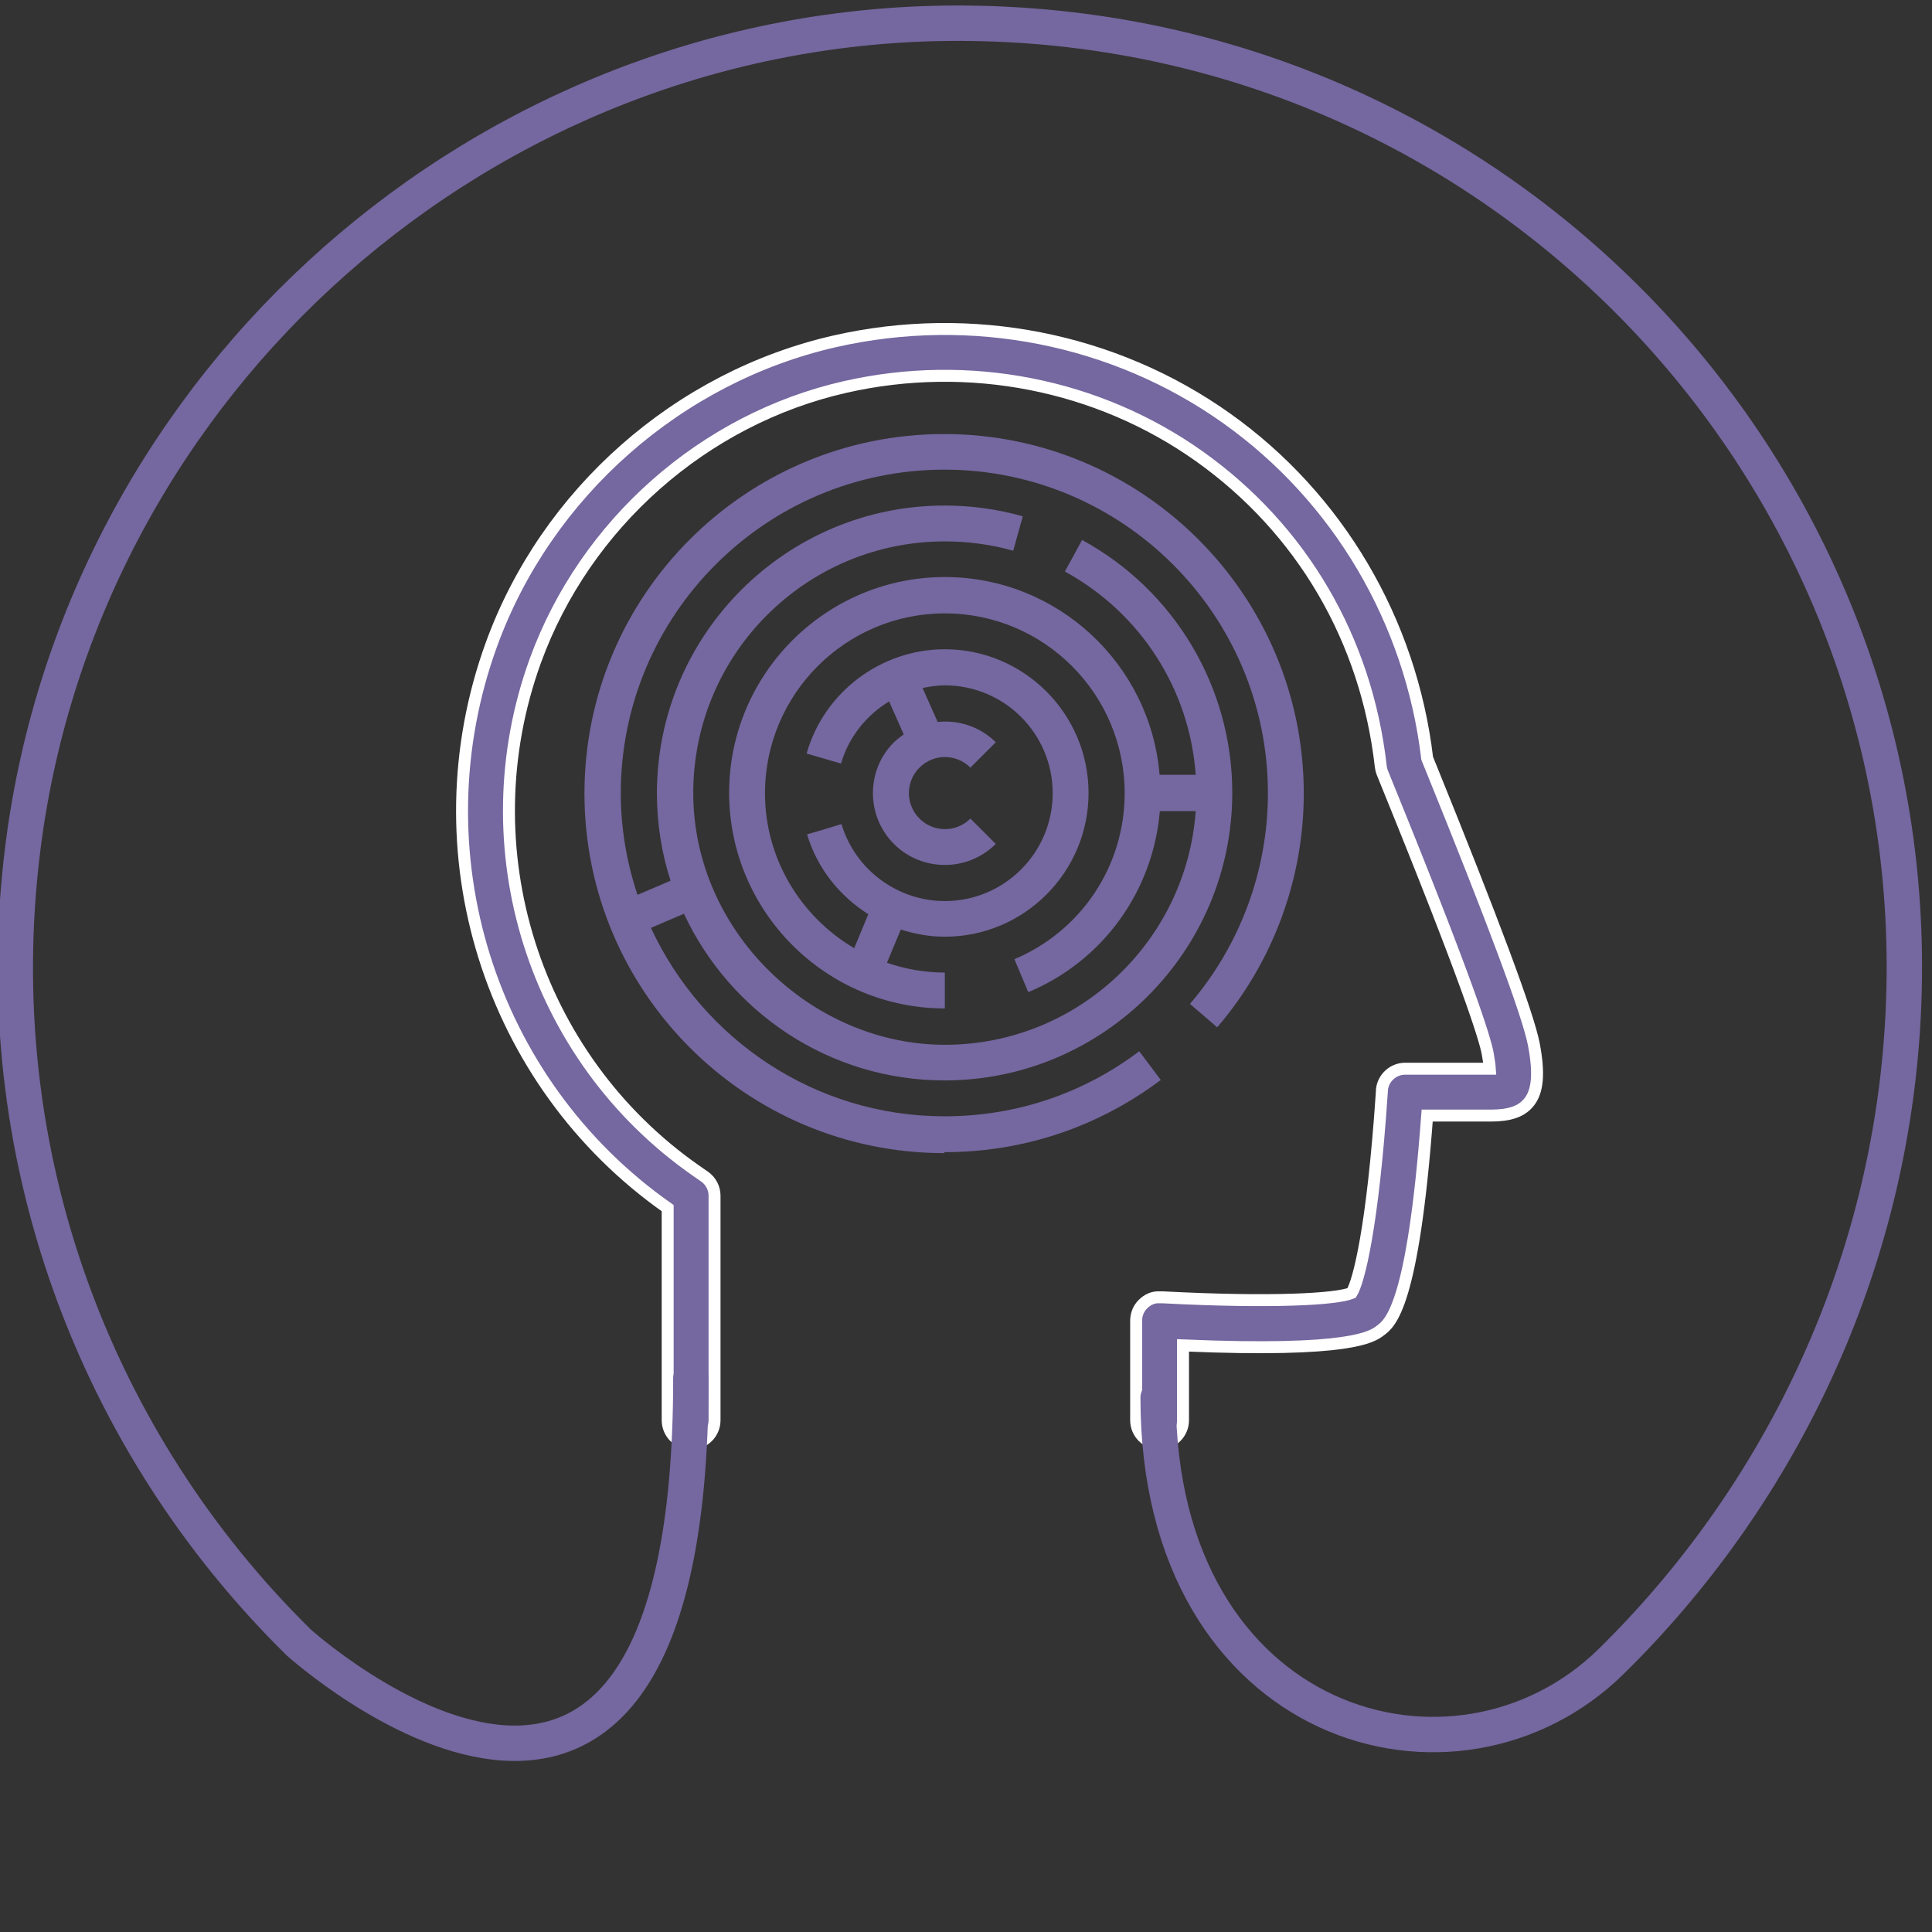
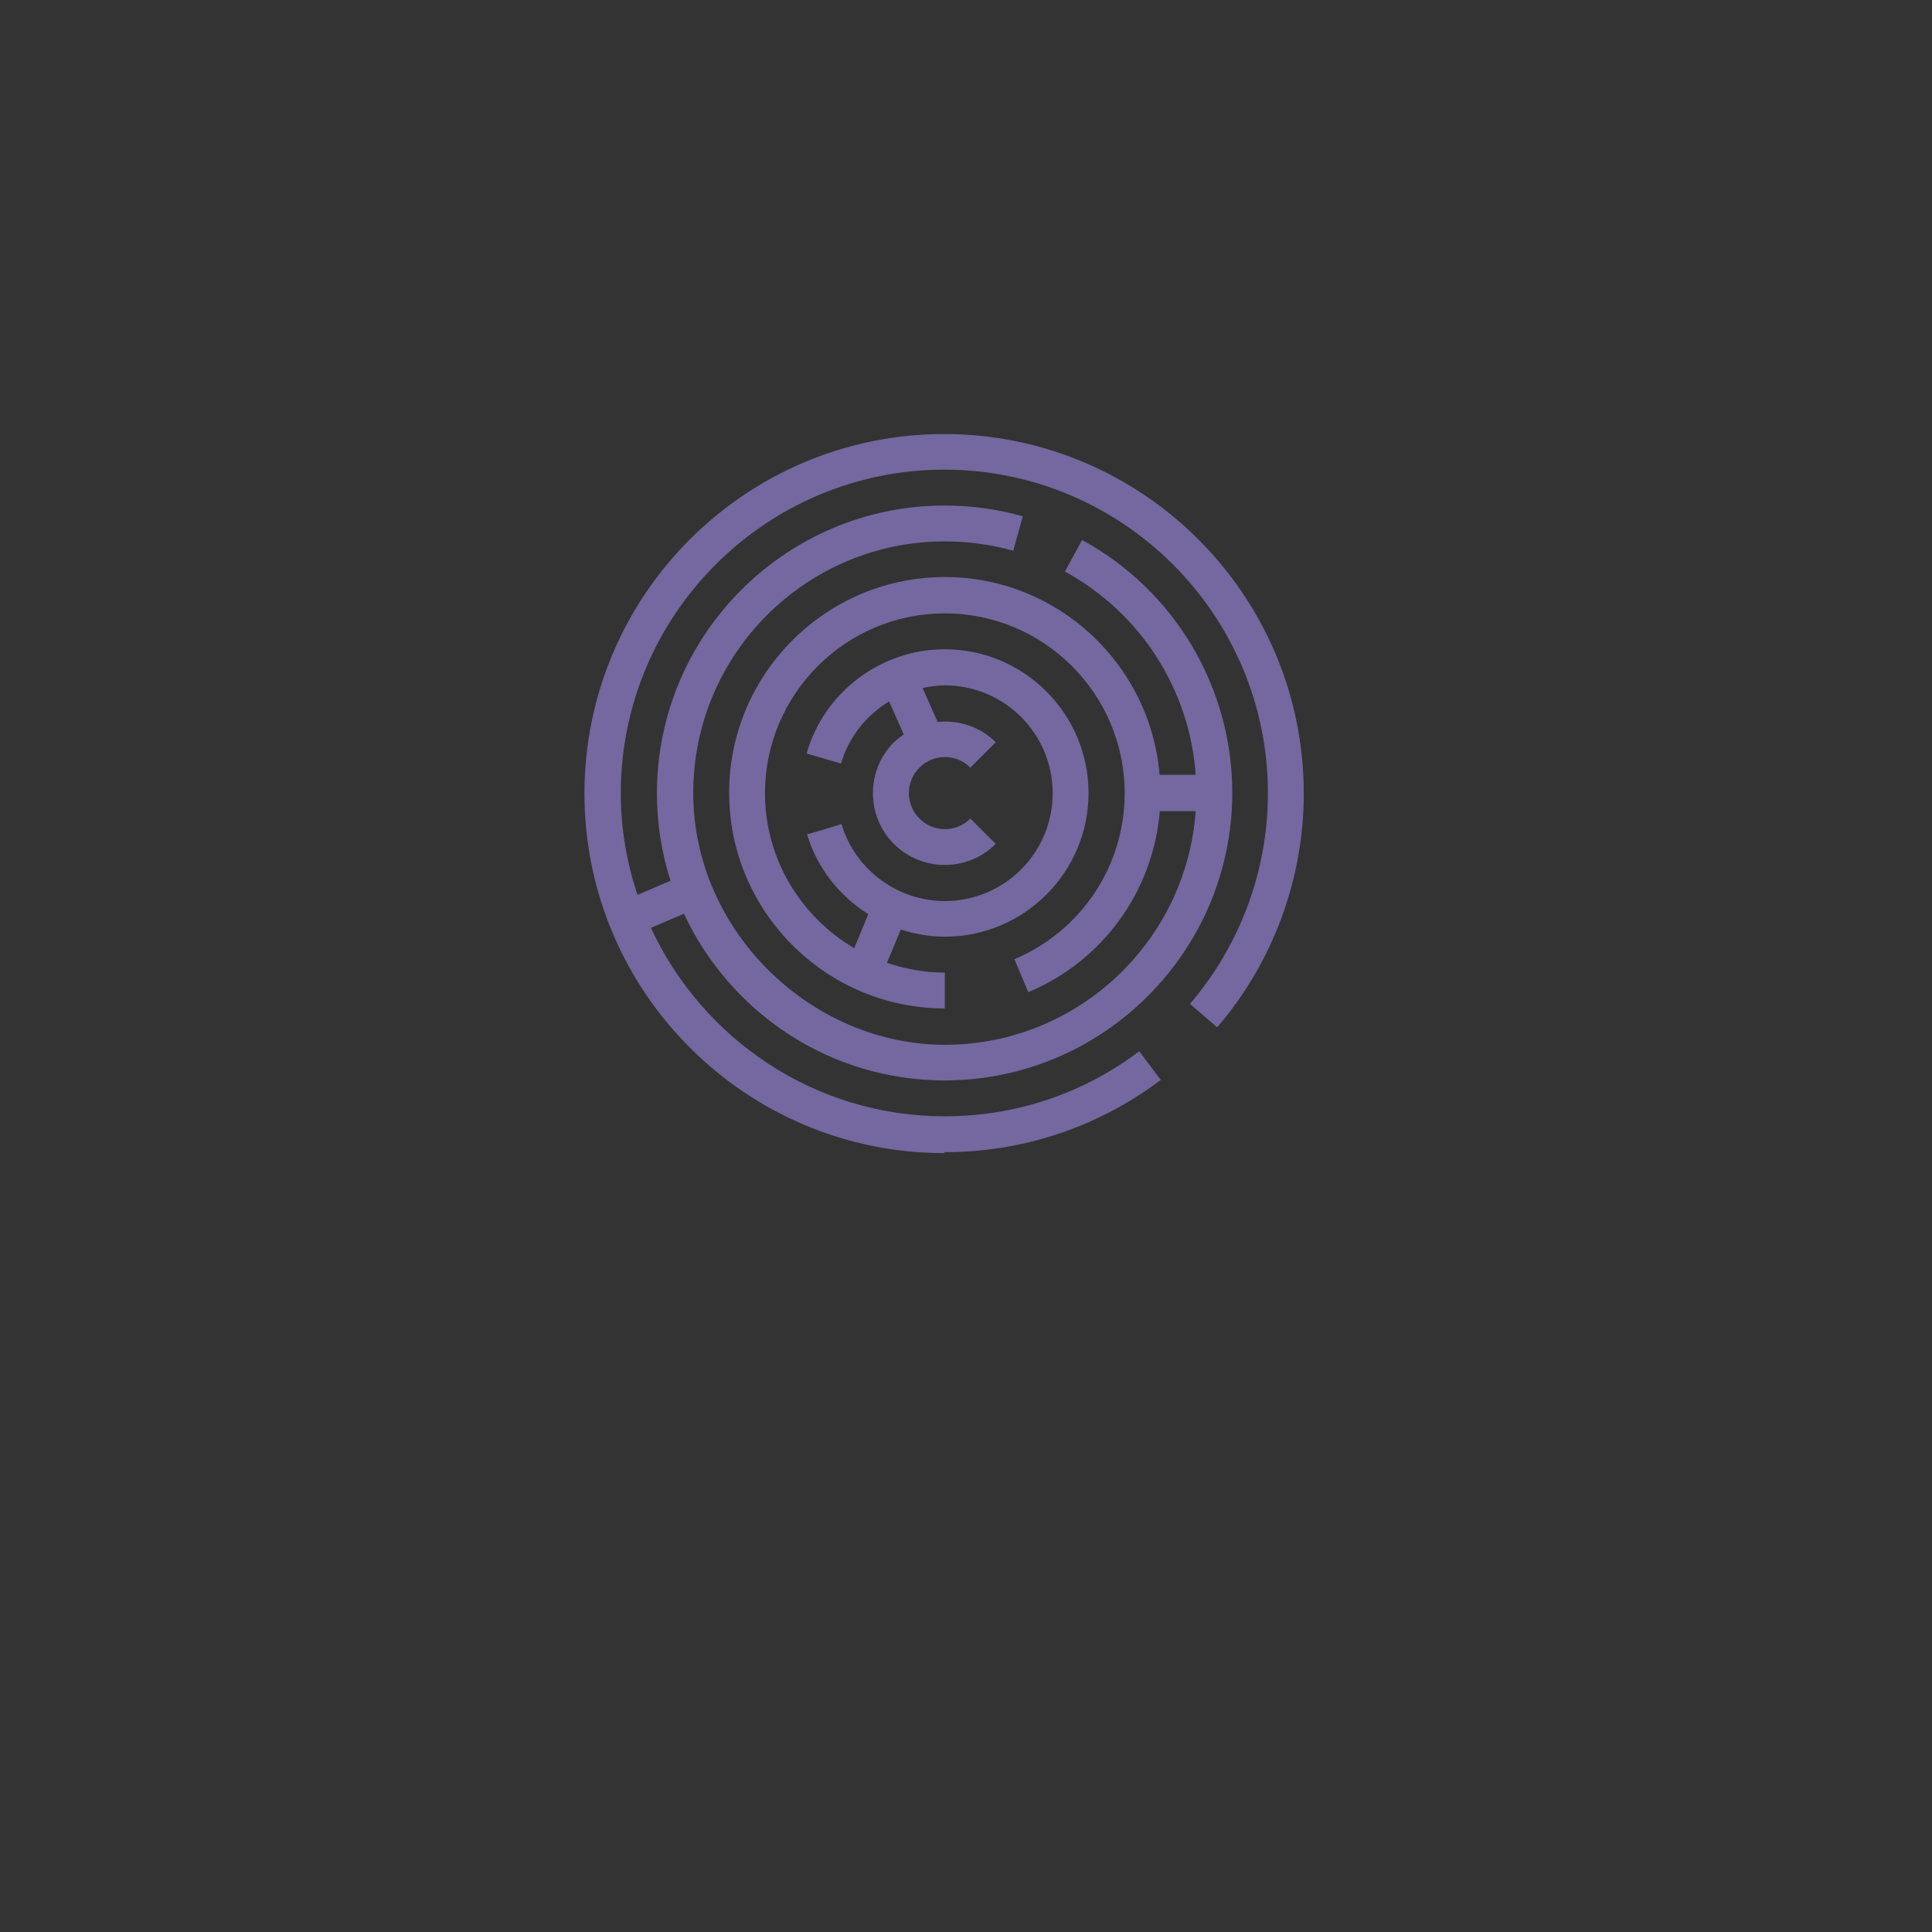
<svg xmlns="http://www.w3.org/2000/svg" id="Laag_1" viewBox="0 0 80.79 80.79">
  <rect x="0" y="0" width="80.79" height="80.79" fill="#333333" stroke="none" />
  <defs>
    <style>.cls-1{fill:none;stroke:#75679f;stroke-linecap:round;stroke-linejoin:round;stroke-width:1.48px;}.cls-2,.cls-3{fill:#75679f;}.cls-3{stroke:#fff;stroke-miterlimit:10;stroke-width:.5px;}</style>
  </defs>
  <path class="cls-2" d="m39.5,48.18c3.29,0,6.42-1.05,9.04-3.02l-.45-.6-.45-.6c-2.36,1.78-5.17,2.72-8.14,2.72-5.44,0-10.13-3.24-12.28-7.88l1.38-.59c1.92,4.11,6.07,6.97,10.9,6.97,6.63,0,12.03-5.4,12.03-12.03,0-4.41-2.41-8.46-6.28-10.57l-.36.66-.36.66c3.17,1.73,5.22,4.94,5.47,8.5h-1.51c-.38-4.62-4.26-8.27-8.98-8.27-4.97,0-9.02,4.05-9.02,9.02s4.05,9.02,9.02,9.02v-1.5c-.85,0-1.66-.15-2.42-.41l.58-1.39c.59.19,1.21.3,1.84.3,3.32,0,6.01-2.7,6.01-6.01s-2.7-6.01-6.01-6.01c-2.67,0-5.05,1.79-5.78,4.36l.72.21.72.21c.32-1.11,1.06-2.02,2.01-2.6l.61,1.38c-.14.1-.28.21-.41.33-1.17,1.17-1.17,3.08,0,4.25.59.59,1.36.88,2.13.88s1.54-.29,2.13-.88l-.53-.53-.53-.53c-.59.59-1.54.59-2.13,0s-.59-1.54,0-2.13,1.54-.59,2.13,0l.53-.53.53-.53c-.66-.66-1.56-.94-2.43-.85l-.63-1.42c.3-.06.61-.11.93-.11,2.49,0,4.51,2.02,4.51,4.51s-2.02,4.51-4.51,4.51c-1.98,0-3.76-1.32-4.32-3.22l-.72.22-.72.21c.42,1.42,1.36,2.58,2.56,3.34l-.59,1.42c-2.22-1.31-3.73-3.72-3.73-6.48,0-4.14,3.37-7.52,7.52-7.52s7.52,3.37,7.52,7.52c0,3.04-1.81,5.76-4.61,6.94l.29.69.29.69c3.13-1.31,5.22-4.23,5.5-7.57h1.5c-.39,5.45-4.94,9.77-10.49,9.77s-10.52-4.72-10.52-10.53,4.72-10.52,10.52-10.52c.97,0,1.94.13,2.86.39l.2-.72.2-.72c-1.06-.3-2.16-.45-3.27-.45-6.63,0-12.03,5.4-12.03,12.03,0,1.28.2,2.51.57,3.66l-1.38.59c-.45-1.34-.7-2.77-.7-4.25,0-7.46,6.07-13.53,13.53-13.53s13.53,6.07,13.53,13.53c0,3.23-1.16,6.36-3.26,8.81l.57.49.57.49c2.33-2.72,3.62-6.2,3.62-9.78,0-8.29-6.74-15.03-15.04-15.03s-15.04,6.74-15.04,15.03,6.74,15.04,15.04,15.04" />
-   <path class="cls-3" d="m59.8,32.01l-.12-.3c-.68-5.74-3.73-10.91-8.39-14.22-4.7-3.34-10.67-4.51-16.37-3.22-6.56,1.49-12.07,6.35-14.37,12.68-3.14,8.64-.11,18.32,7.37,23.57v8.87c0,.54.44.98.98.98s.98-.44.98-.98v-9.39c0-.32-.16-.62-.42-.8l-.36-.25c-6.79-4.74-9.55-13.51-6.71-21.33,2.08-5.71,7.04-10.1,12.96-11.44,5.16-1.17,10.56-.11,14.8,2.9,4.29,3.05,6.99,7.66,7.59,12.97.01.09.03.17.06.25l.17.42c3.41,8.38,4.12,10.69,4.24,11.33.05.28.08.49.09.64h-3.54c-.49,0-.91.37-.97.86,0,0,0,.07-.01.18-.38,5.64-.97,7.88-1.26,8.34-.62.26-3.3.42-7.89.18-.01,0-.12,0-.13,0-.28-.02-.52.1-.7.28-.19.18-.29.44-.29.7v4.16c0,.54.44.98.98.98s.98-.44.98-.98v-3.13c7.02.3,7.91-.36,8.25-.62.42-.31,1.37-1.03,1.96-8.99h2.65c.8,0,1.29-.17,1.6-.55.38-.46.44-1.23.21-2.43-.24-1.25-1.71-5.18-4.35-11.69Z" />
-   <path class="cls-1" d="m48.43,58.45c0,13.9,12.49,17.38,18.95,11.02,6.9-6.78,11.5-16.08,12.17-26.44C81.02,20.36,63.07.93,39.98.97,20.31,1.01,3.44,15.9.96,35.42c-1.63,12.87,3.07,24.93,11.52,33.25,0,0,16.41,14.82,16.41-11.03" />
</svg>